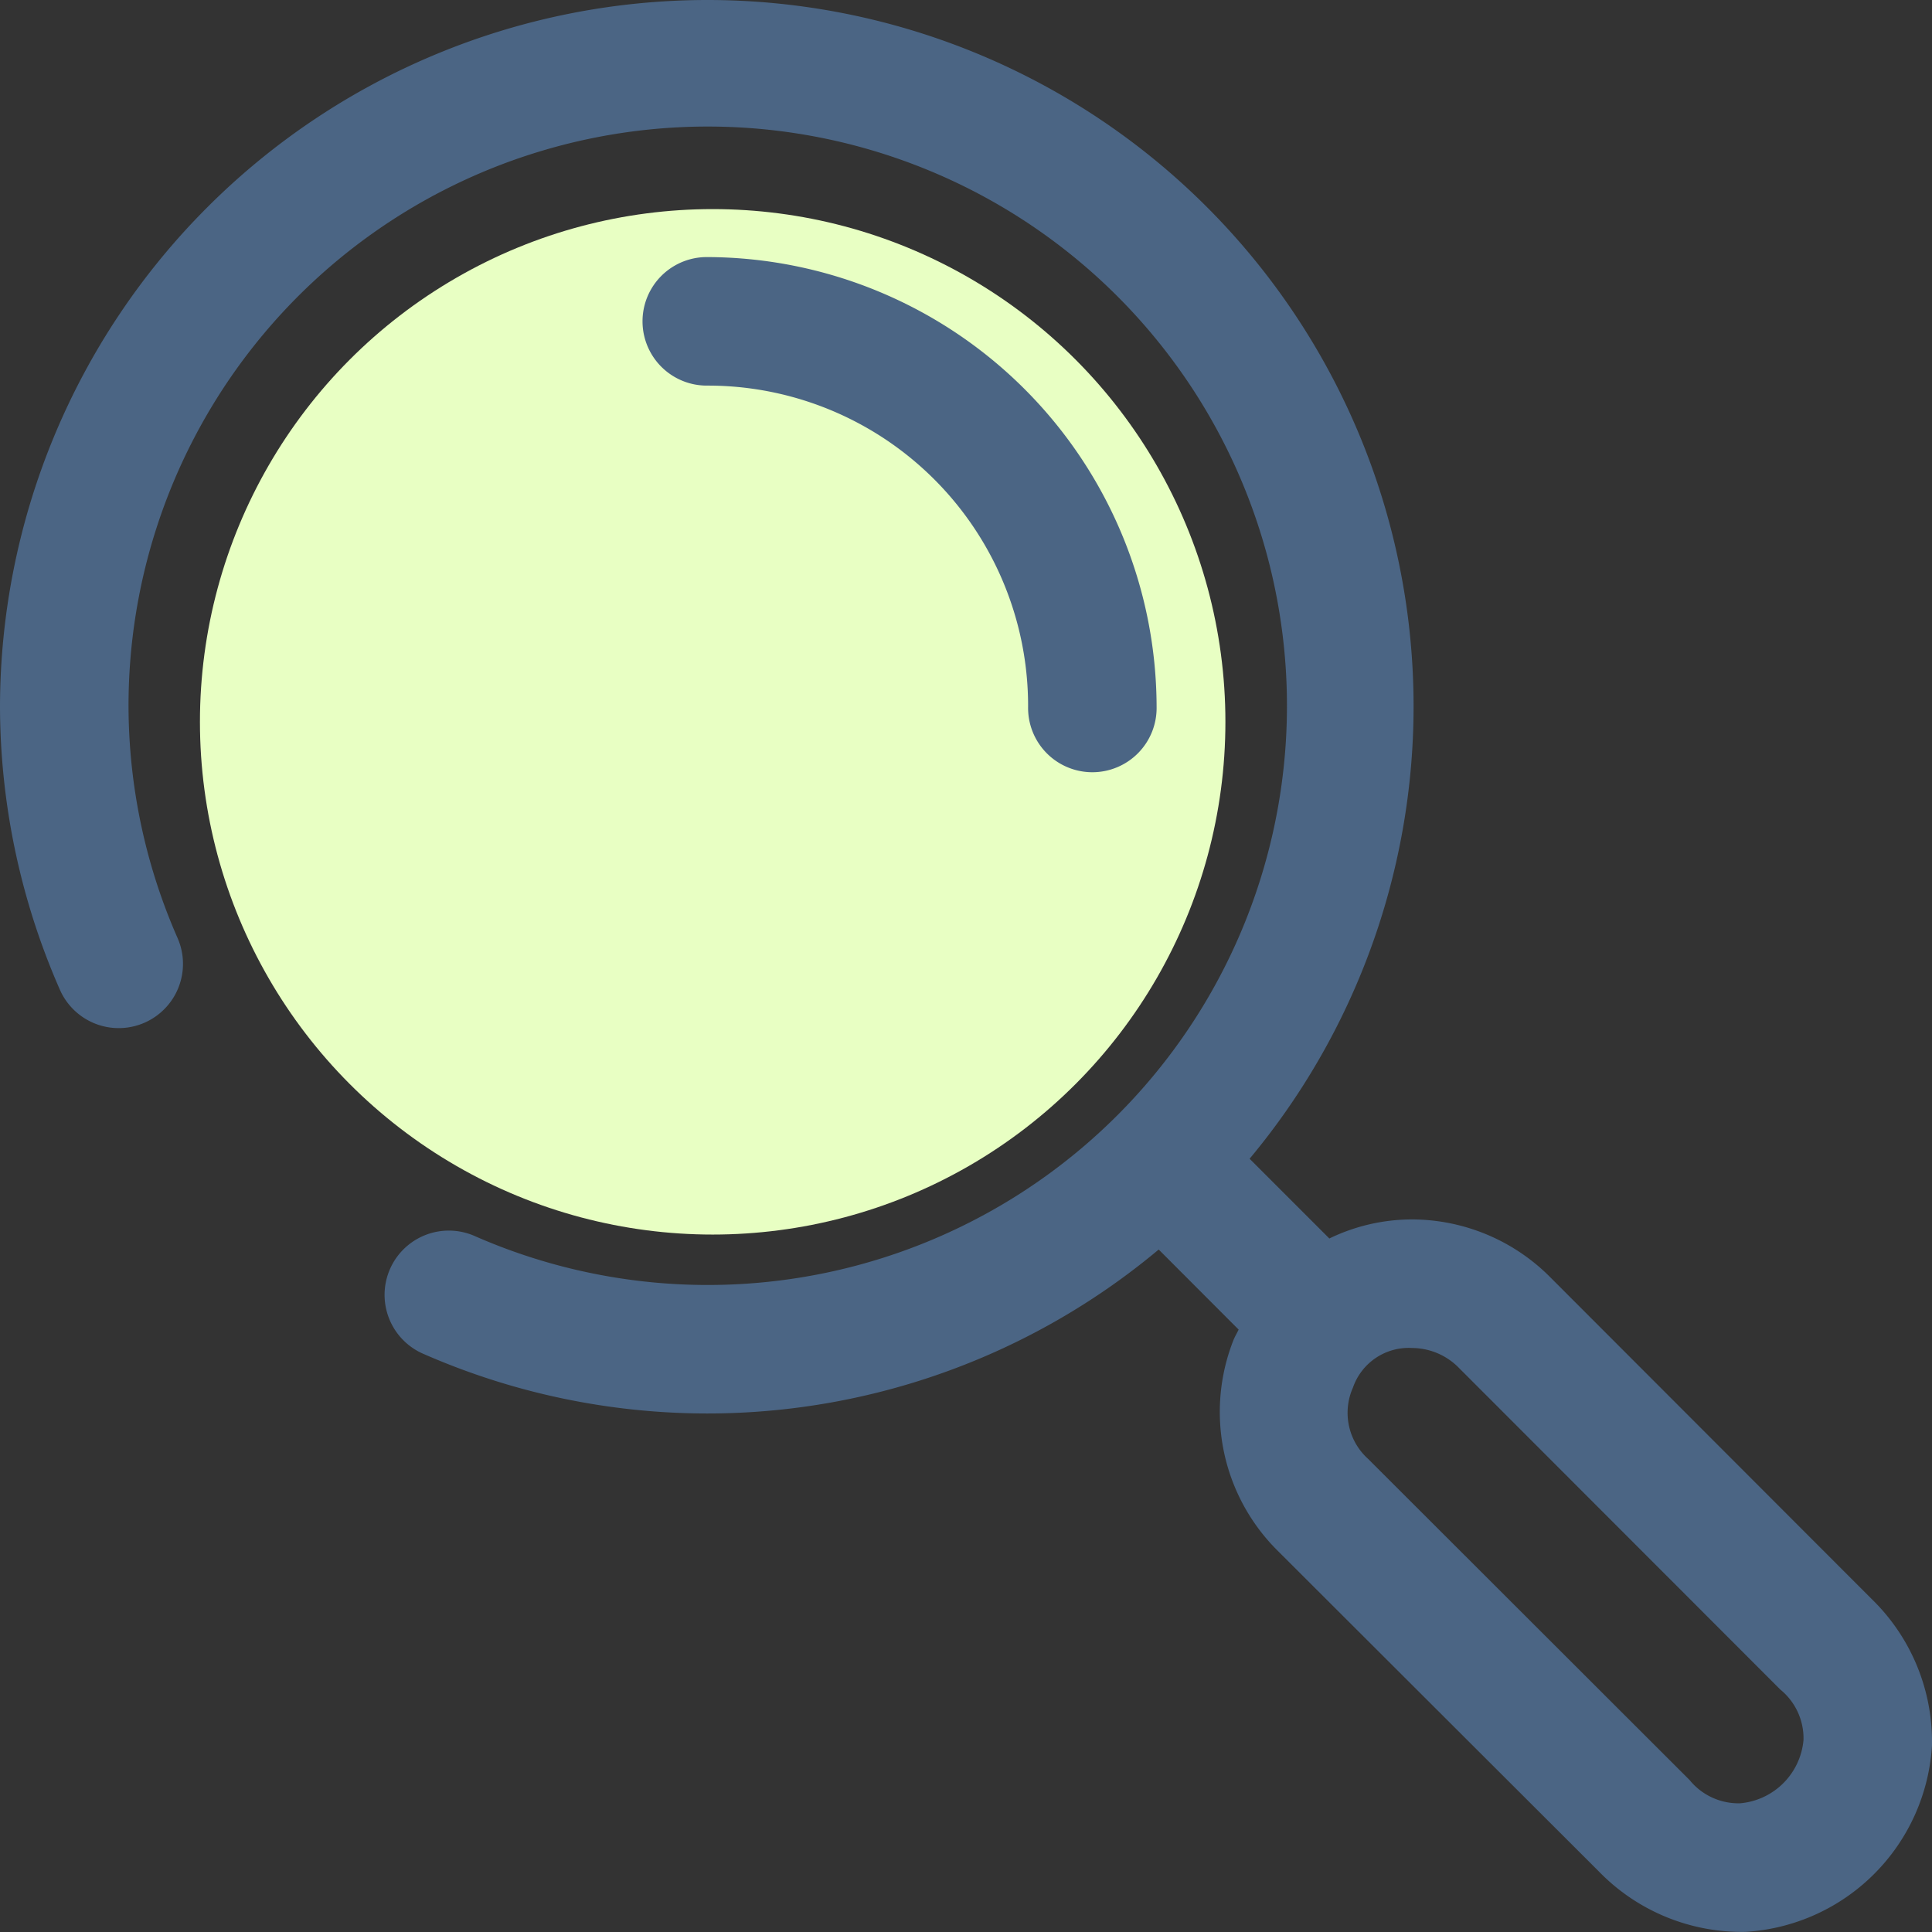
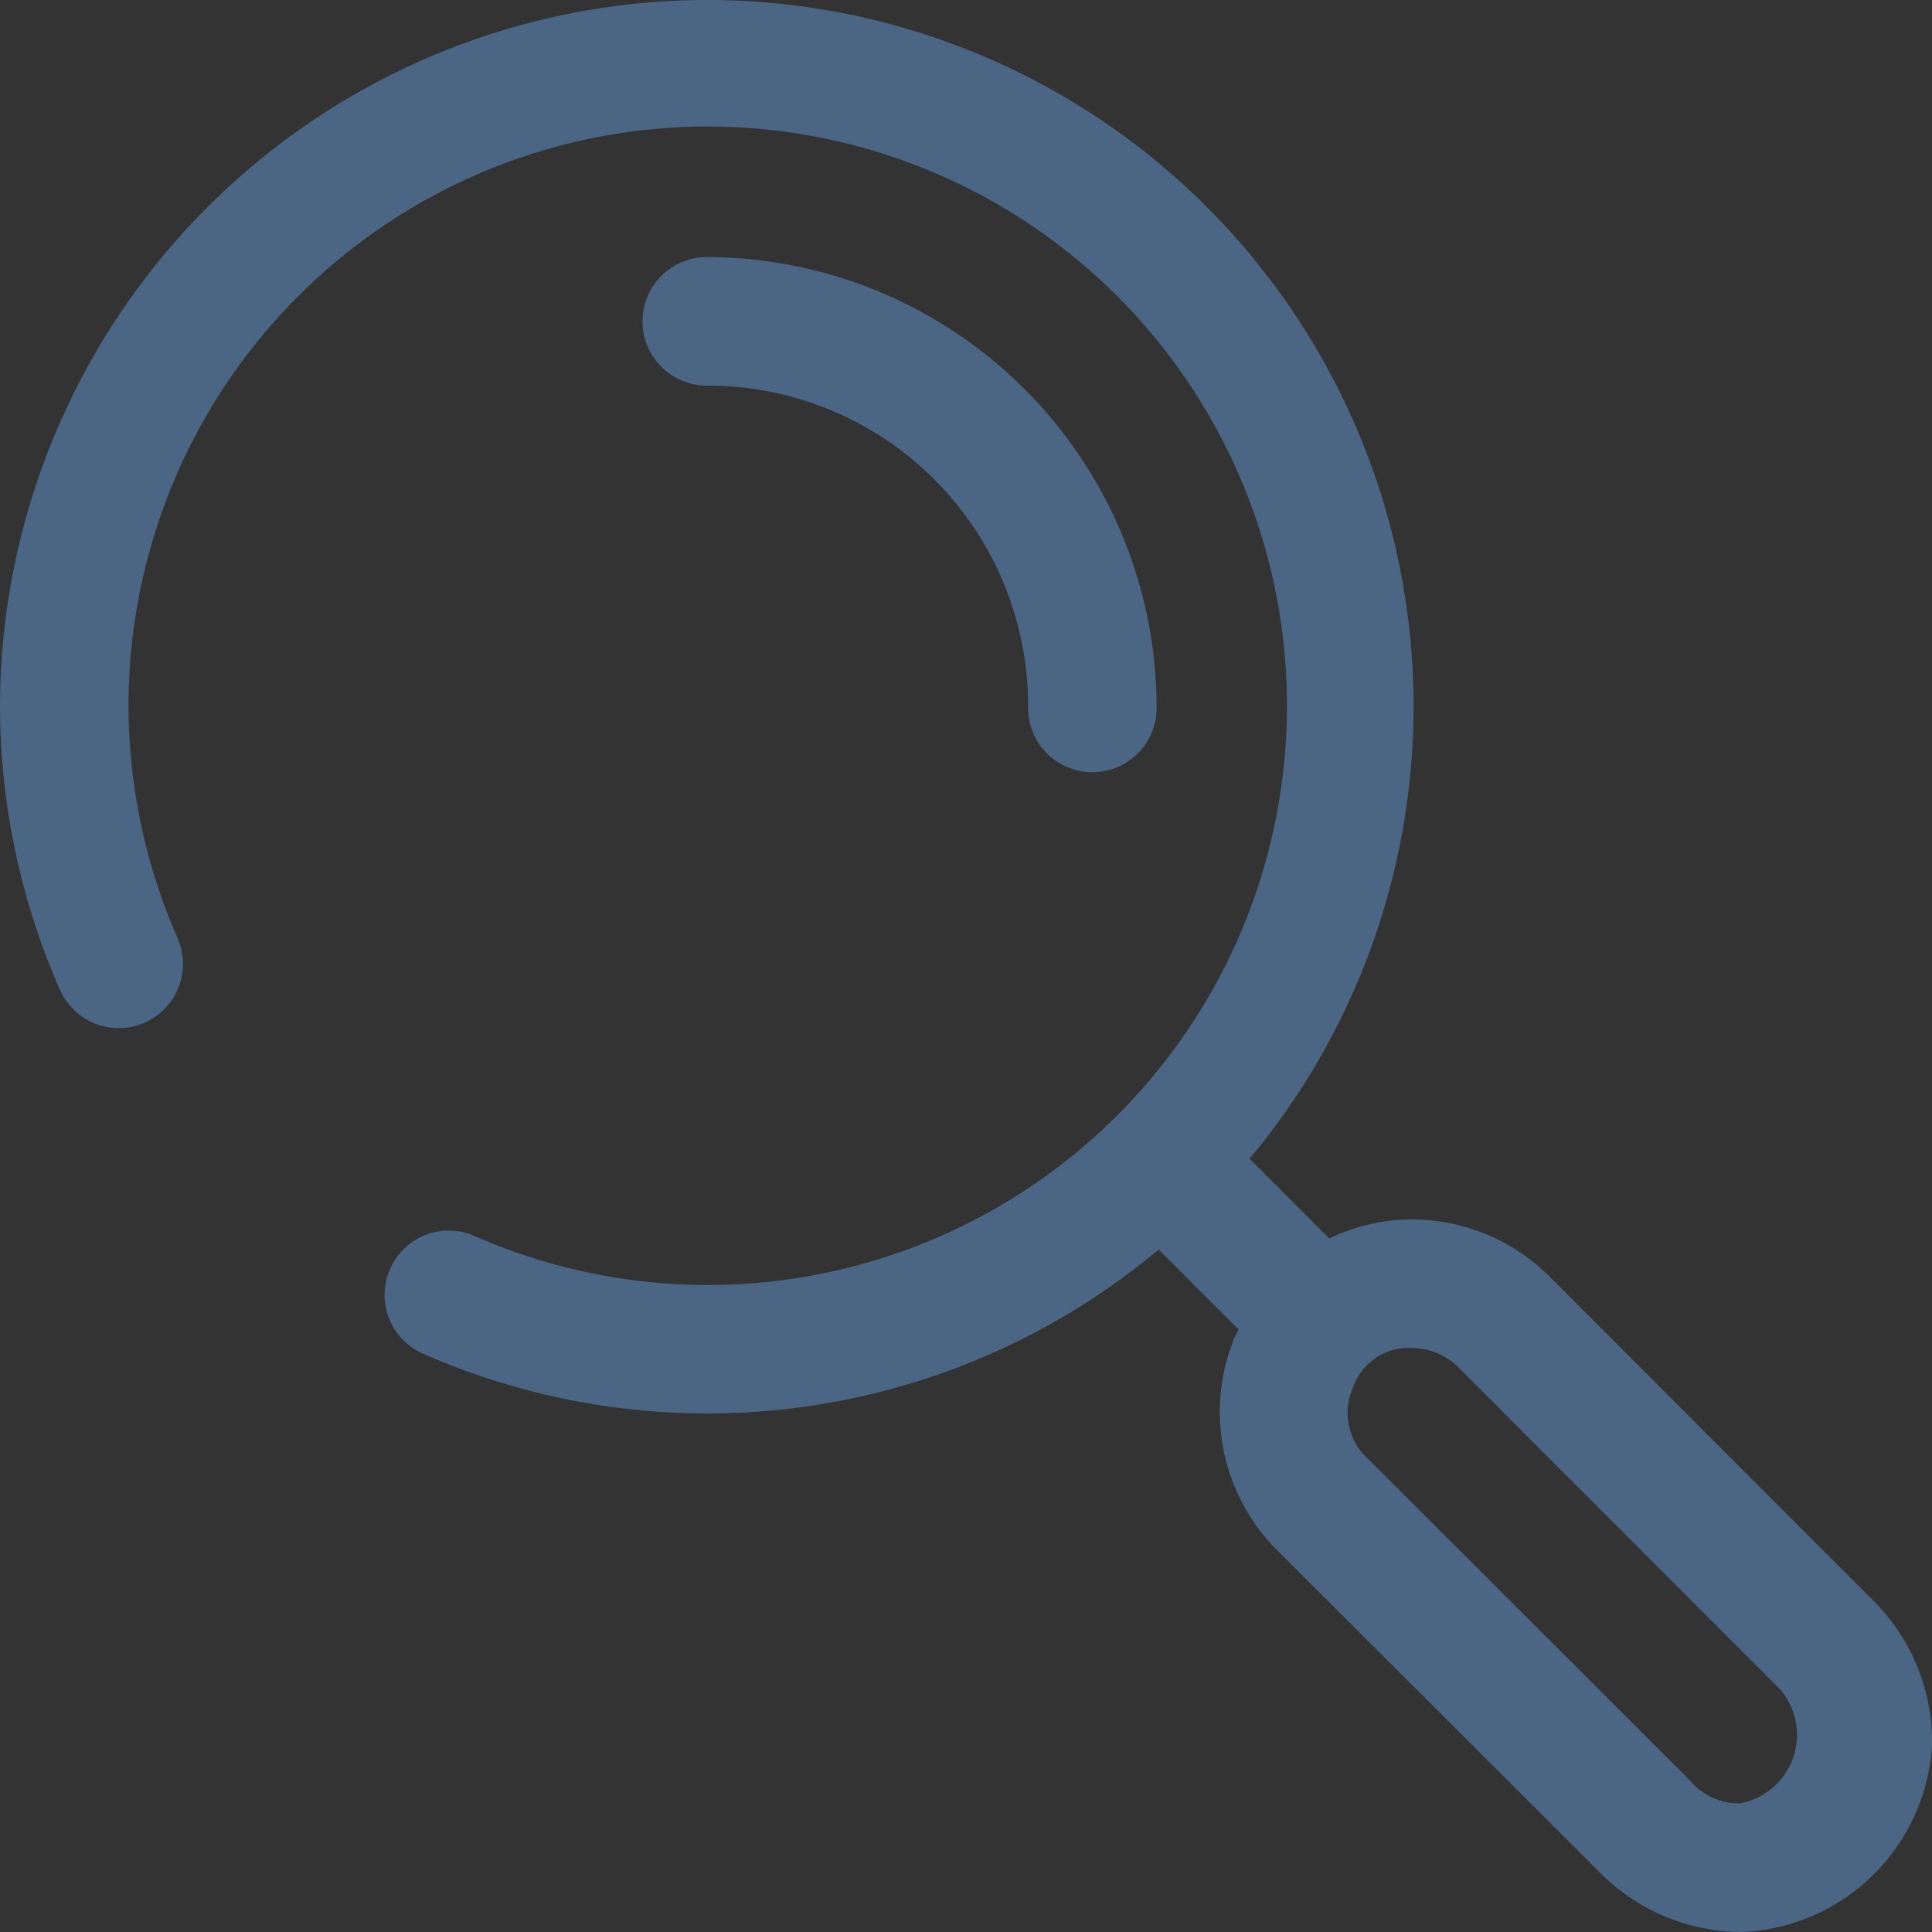
<svg xmlns="http://www.w3.org/2000/svg" width="79.129" height="79.129" viewBox="0 0 79.129 79.129">
  <rect x="0" y="0" width="79.129" height="79.129" fill="#333333" stroke="none" />
  <defs>
    <style>.a{fill:#e8ffc3;}.b{fill:#4b6584;fill-rule:evenodd;}</style>
  </defs>
  <g transform="translate(-217.811 -343.965)">
-     <circle class="a" cx="21" cy="21" r="21" transform="translate(226 352.529)" />
    <g transform="translate(217.282 343.436)">
      <g transform="translate(0.529 0.529)">
-         <path class="b" d="M29.477.529A28.988,28.988,0,0,0,.529,29.477s0,.007,0,.01a28.953,28.953,0,0,0,2.454,11.58A2.632,2.632,0,1,0,7.8,38.944a23.693,23.693,0,0,1-2.007-9.467v-.008a23.723,23.723,0,1,1,14.214,21.7,2.632,2.632,0,1,0-2.112,4.821,28.953,28.953,0,0,0,11.58,2.431h0a28.812,28.812,0,0,0,18.511-6.715l3.274,3.279c-.063.134-.14.262-.2.4a8.008,8.008,0,0,0,1.768,8.627L66,77.164a8.155,8.155,0,0,0,6.024,2.488,8.141,8.141,0,0,0,7.633-7.635A8.147,8.147,0,0,0,77.167,66L64.014,52.832a8.006,8.006,0,0,0-5.644-2.359,7.772,7.772,0,0,0-3.395.781l-3.266-3.266A28.927,28.927,0,0,0,29.477.529Zm0,10.529a2.632,2.632,0,1,0,0,5.264A13.117,13.117,0,0,1,42.637,29.474a2.632,2.632,0,1,0,5.263,0A18.461,18.461,0,0,0,29.474,11.058Zm28.9,44.681a2.7,2.7,0,0,1,1.915.825l13.15,13.161a2.575,2.575,0,0,1,.953,2.069A2.854,2.854,0,0,1,71.8,74.386a2.574,2.574,0,0,1-2.069-.951L56.564,60.282a2.539,2.539,0,0,1-.622-2.922A2.418,2.418,0,0,1,58.37,55.739Z" transform="translate(-0.529 -0.529)" />
+         <path class="b" d="M29.477.529A28.988,28.988,0,0,0,.529,29.477s0,.007,0,.01a28.953,28.953,0,0,0,2.454,11.58A2.632,2.632,0,1,0,7.8,38.944a23.693,23.693,0,0,1-2.007-9.467v-.008a23.723,23.723,0,1,1,14.214,21.7,2.632,2.632,0,1,0-2.112,4.821,28.953,28.953,0,0,0,11.58,2.431h0a28.812,28.812,0,0,0,18.511-6.715l3.274,3.279c-.063.134-.14.262-.2.4a8.008,8.008,0,0,0,1.768,8.627L66,77.164a8.155,8.155,0,0,0,6.024,2.488,8.141,8.141,0,0,0,7.633-7.635A8.147,8.147,0,0,0,77.167,66L64.014,52.832a8.006,8.006,0,0,0-5.644-2.359,7.772,7.772,0,0,0-3.395.781l-3.266-3.266A28.927,28.927,0,0,0,29.477.529Zm0,10.529a2.632,2.632,0,1,0,0,5.264A13.117,13.117,0,0,1,42.637,29.474a2.632,2.632,0,1,0,5.263,0A18.461,18.461,0,0,0,29.474,11.058Zm28.9,44.681a2.7,2.7,0,0,1,1.915.825l13.15,13.161A2.854,2.854,0,0,1,71.8,74.386a2.574,2.574,0,0,1-2.069-.951L56.564,60.282a2.539,2.539,0,0,1-.622-2.922A2.418,2.418,0,0,1,58.37,55.739Z" transform="translate(-0.529 -0.529)" />
      </g>
    </g>
  </g>
</svg>